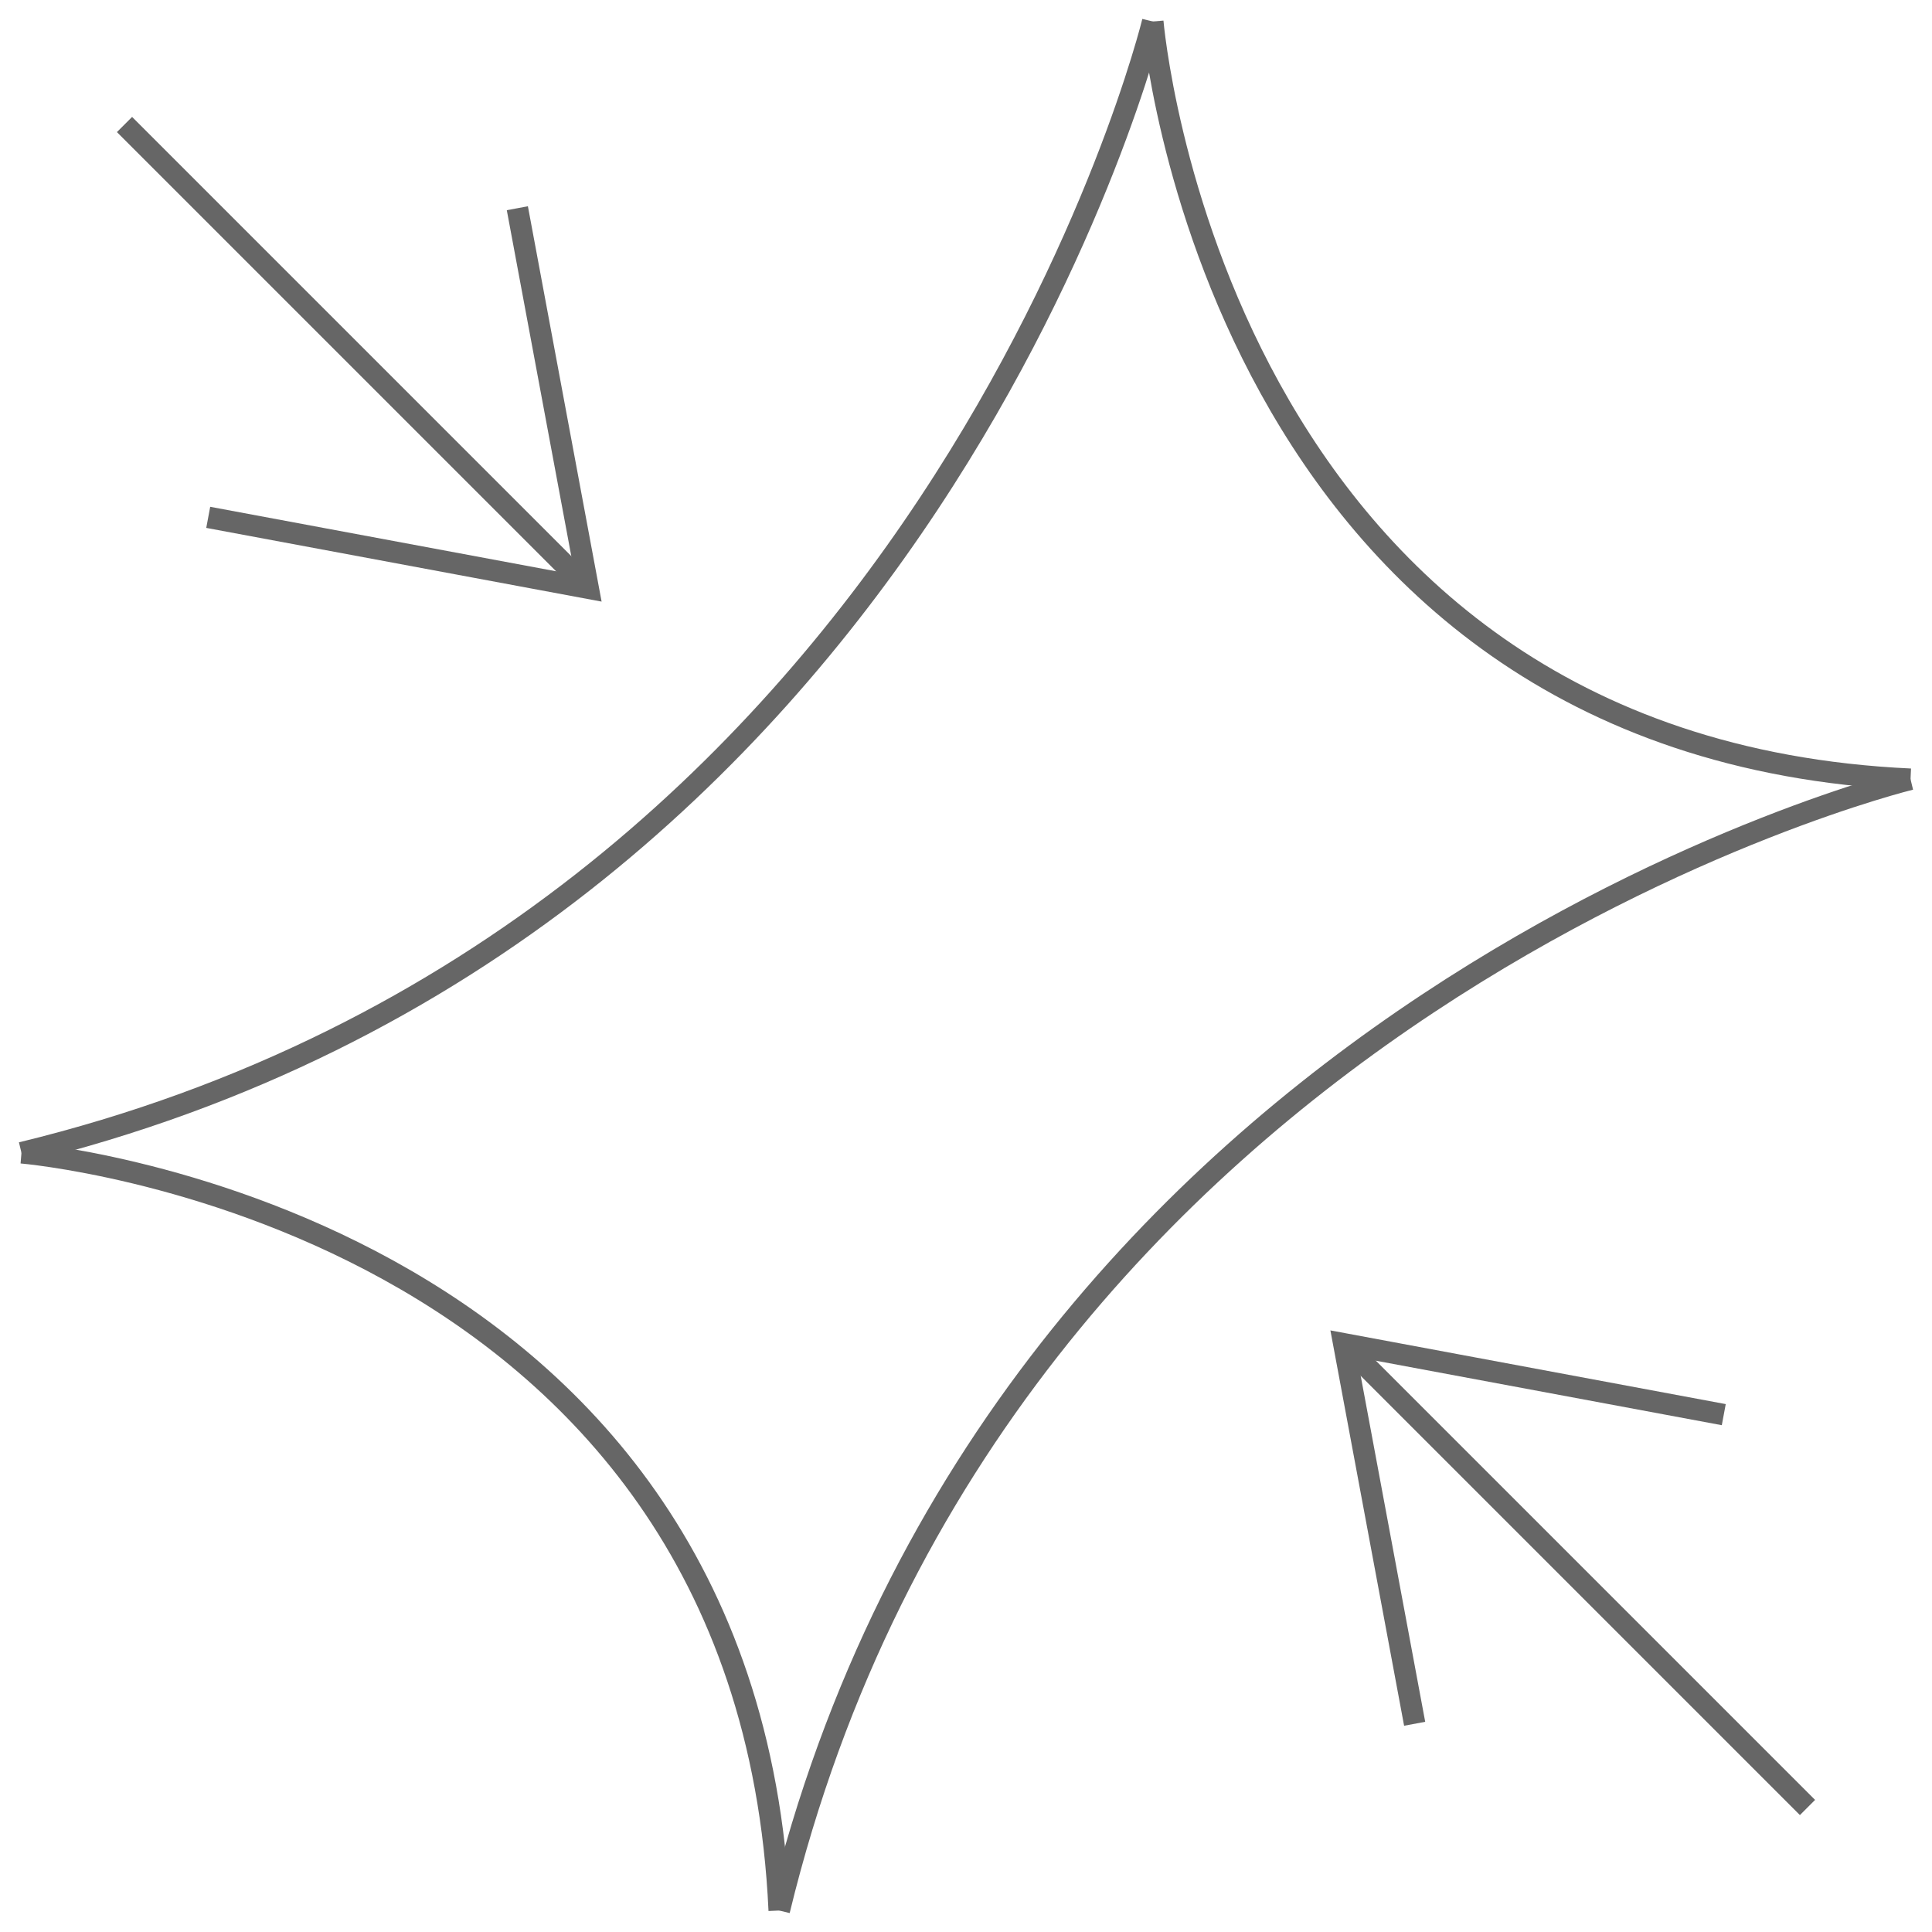
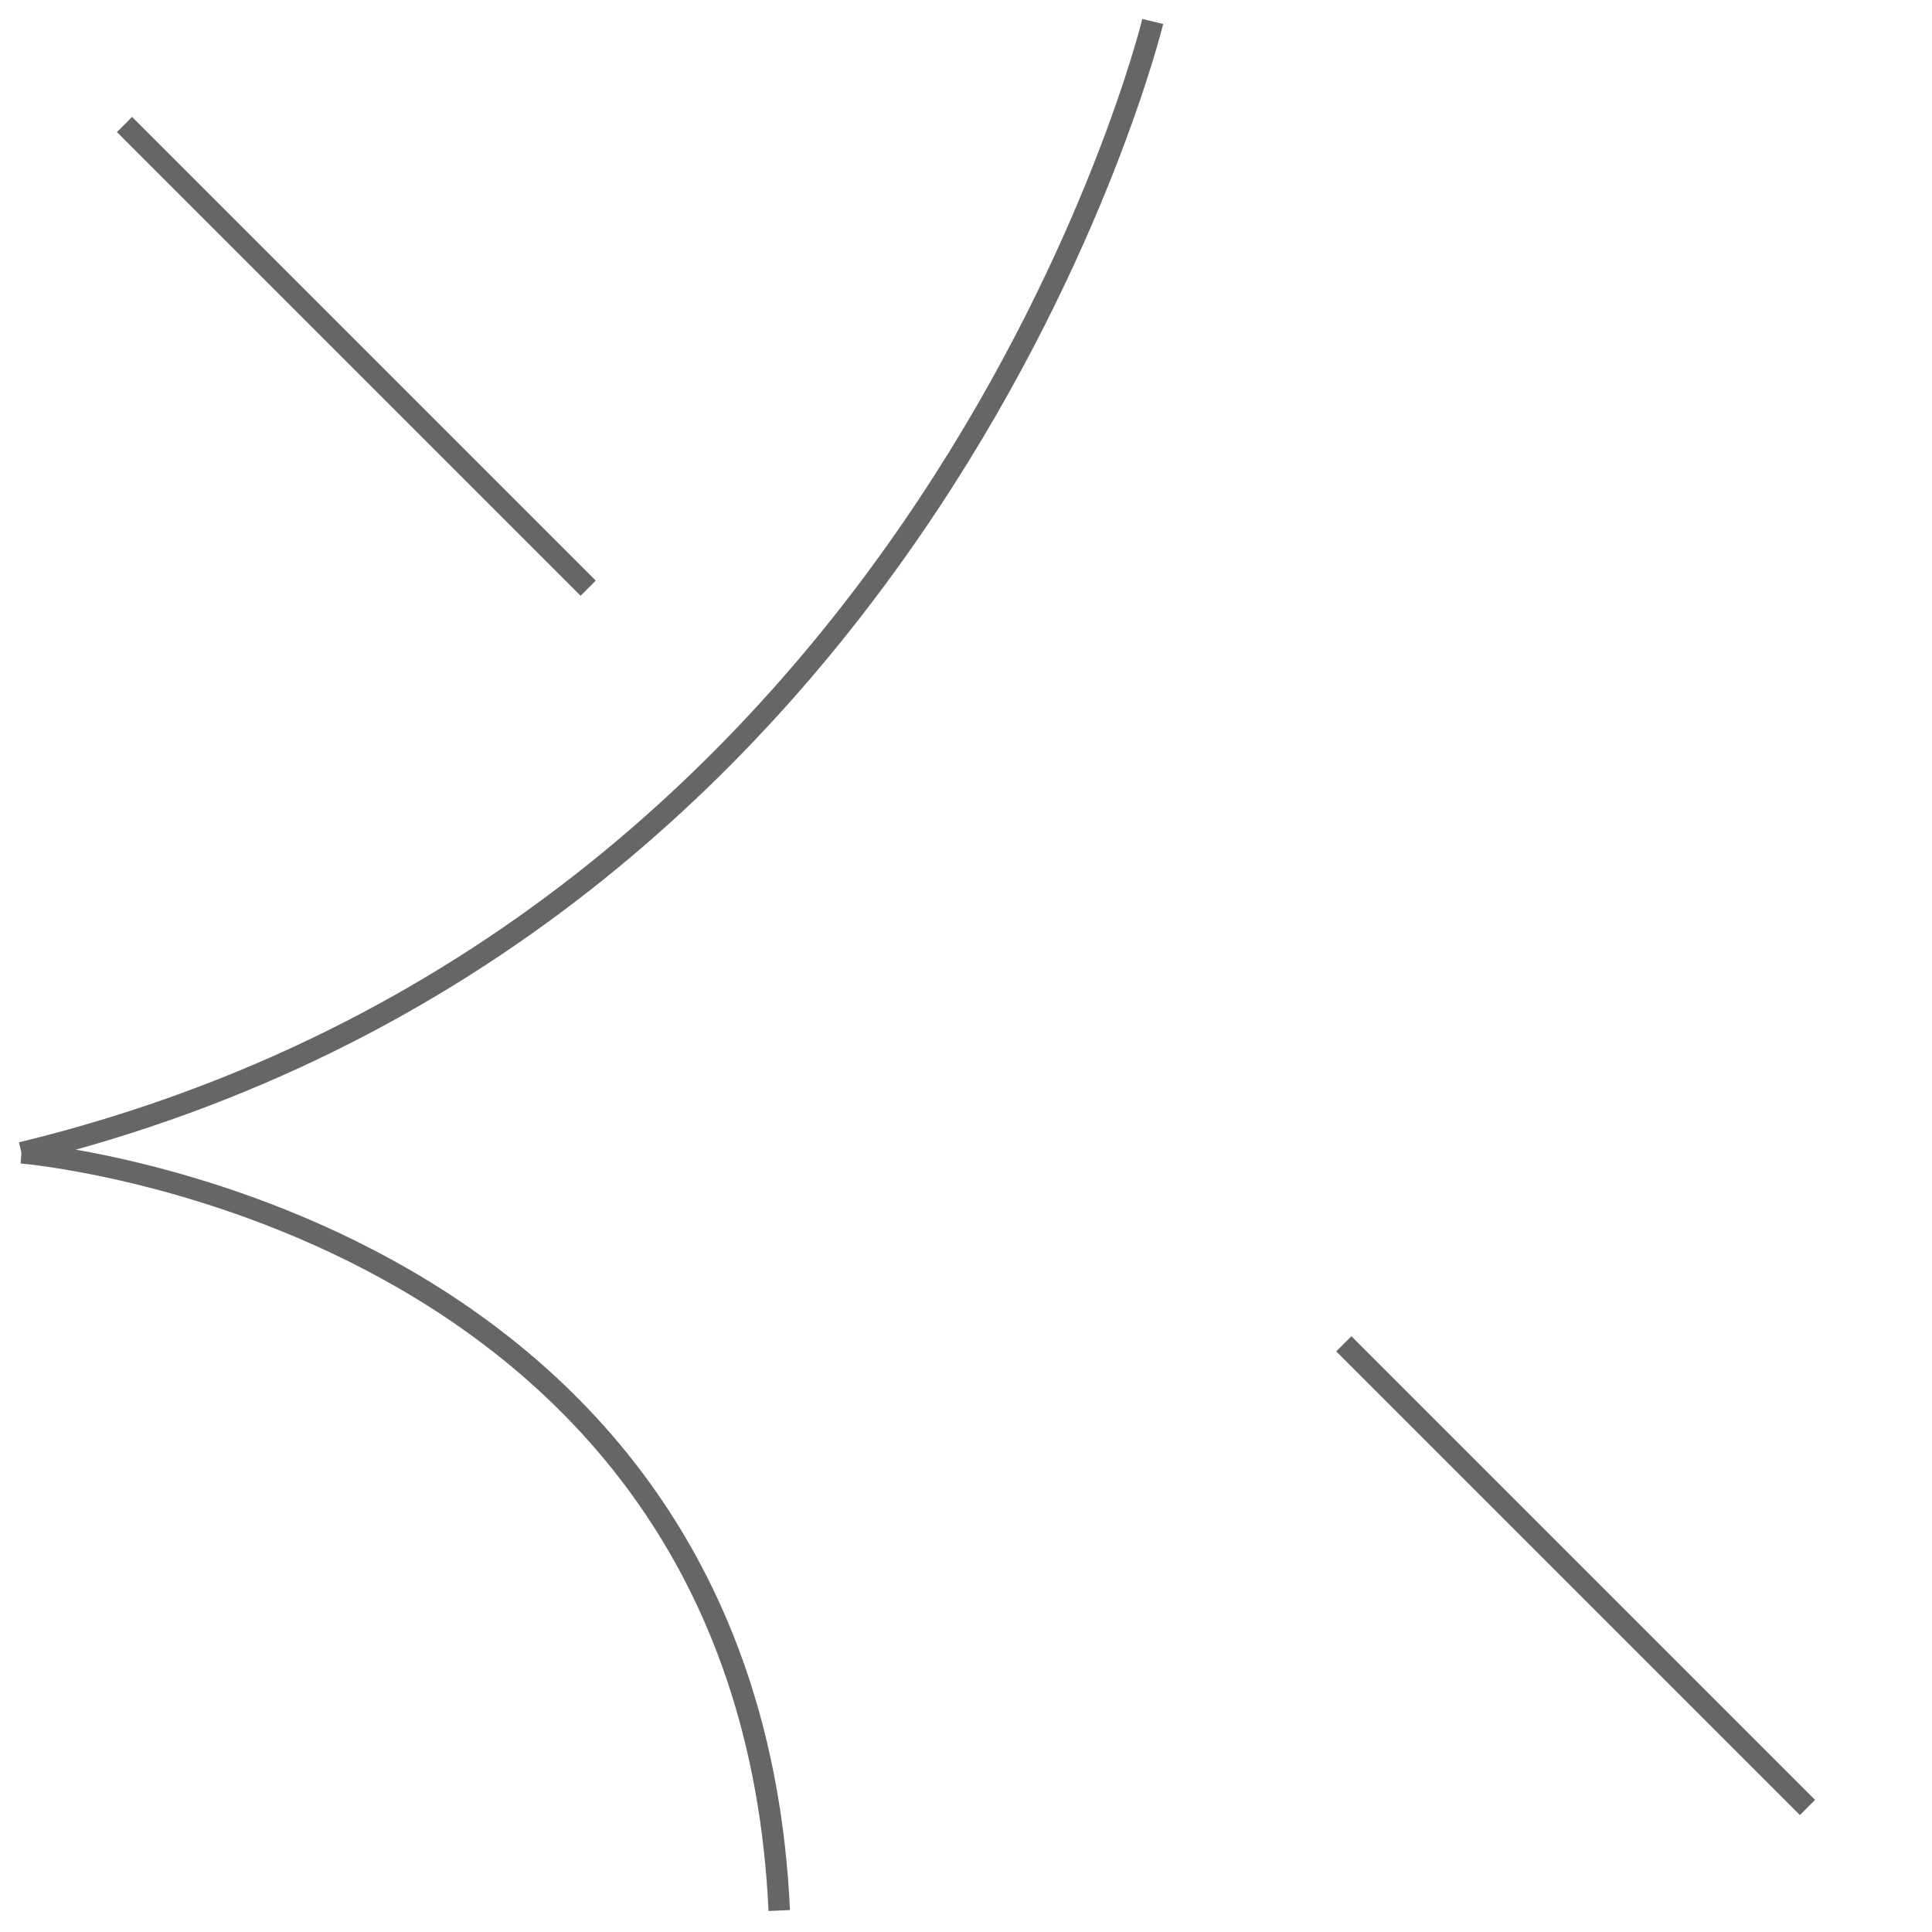
<svg xmlns="http://www.w3.org/2000/svg" version="1.1" viewBox="0 0 90 90">
  <defs>
    <style>
      .cls-1 {
        fill: none;
        stroke: #666;
        stroke-miterlimit: 10;
      }
    </style>
  </defs>
  <g>
    <g id="Warstwa_1">
      <g id="elastycznosc">
-         <path class="cls-1" d="M89,36.3C56.5,34.8,53.7,1,53.7,1" />
        <path class="cls-1" d="M1,53.7s33.8,2.8,35.3,35.3" />
-         <path class="cls-1" d="M89,36.3s-42.4,10.3-52.7,52.7" />
        <path class="cls-1" d="M53.7,1S43.4,43.4,1,53.7" />
-         <polyline class="cls-1" points="65.9 80.3 62.6 62.6 80.3 65.9 62.6 62.6" />
        <line class="cls-1" x1="84.2" y1="84.2" x2="62.6" y2="62.6" />
-         <polyline class="cls-1" points="9.7 24.1 27.4 27.4 24.1 9.7 27.4 27.4" />
        <line class="cls-1" x1="5.8" y1="5.8" x2="27.4" y2="27.4" />
      </g>
    </g>
  </g>
</svg>